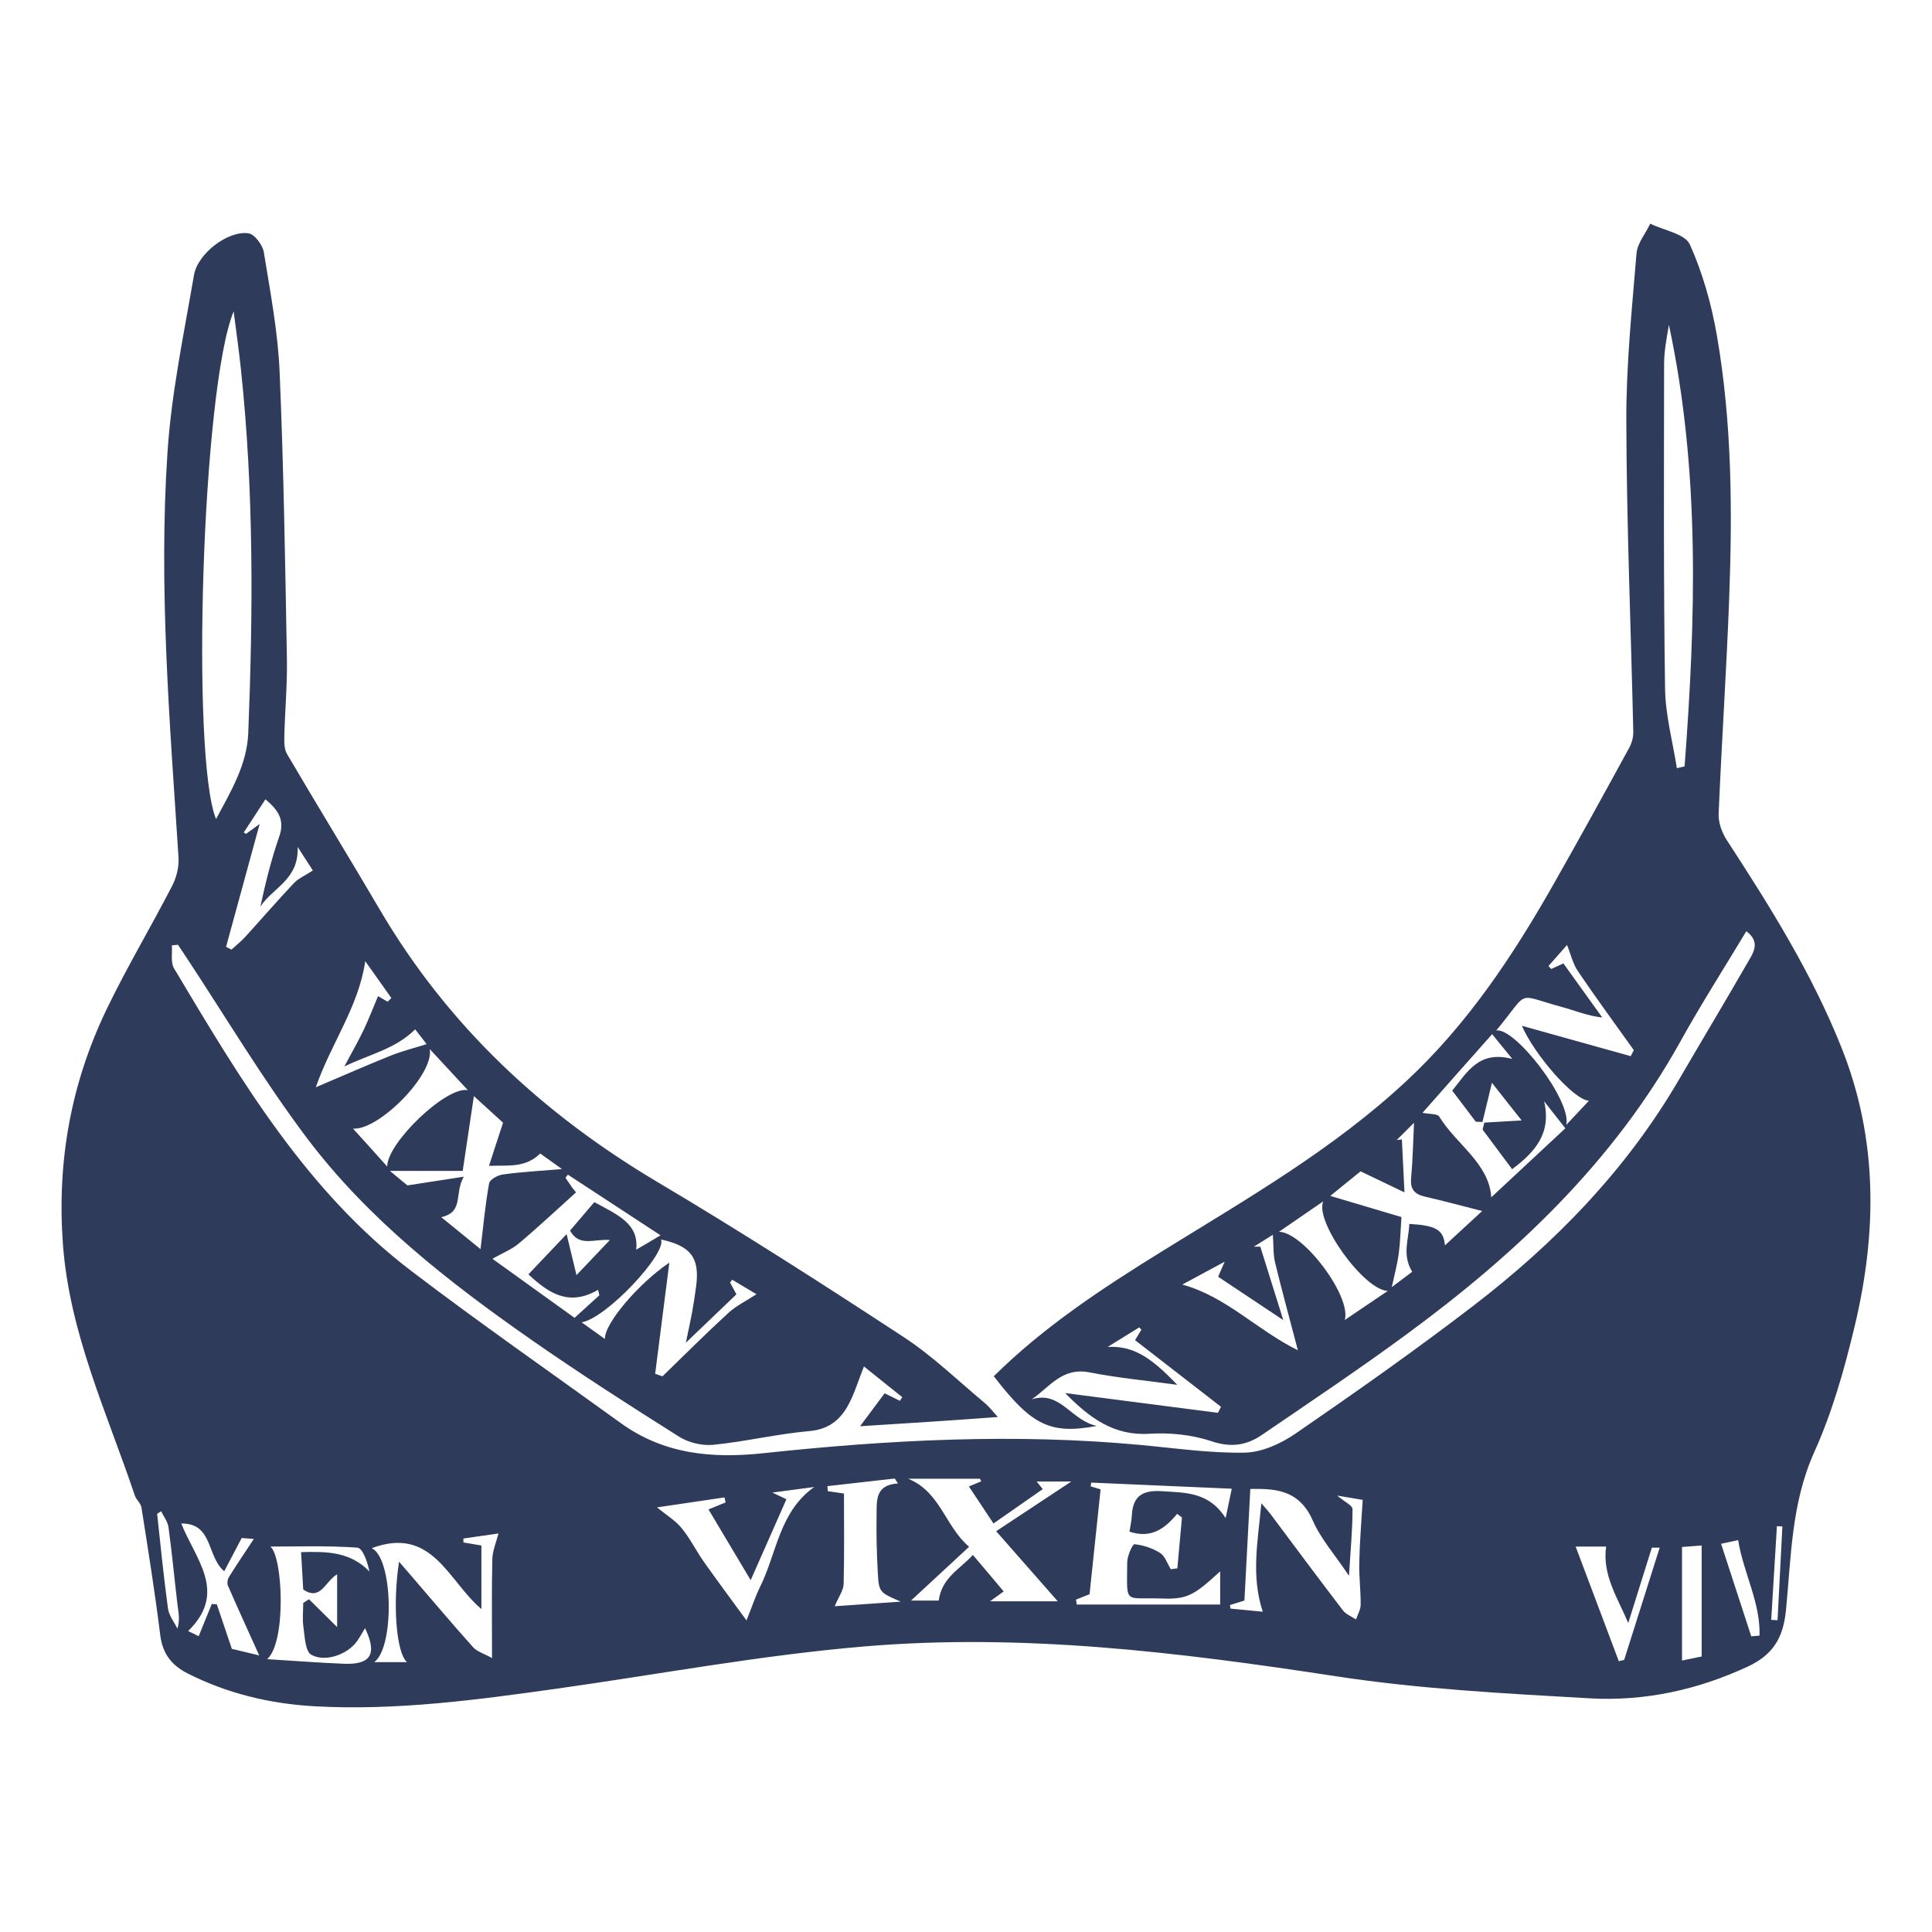
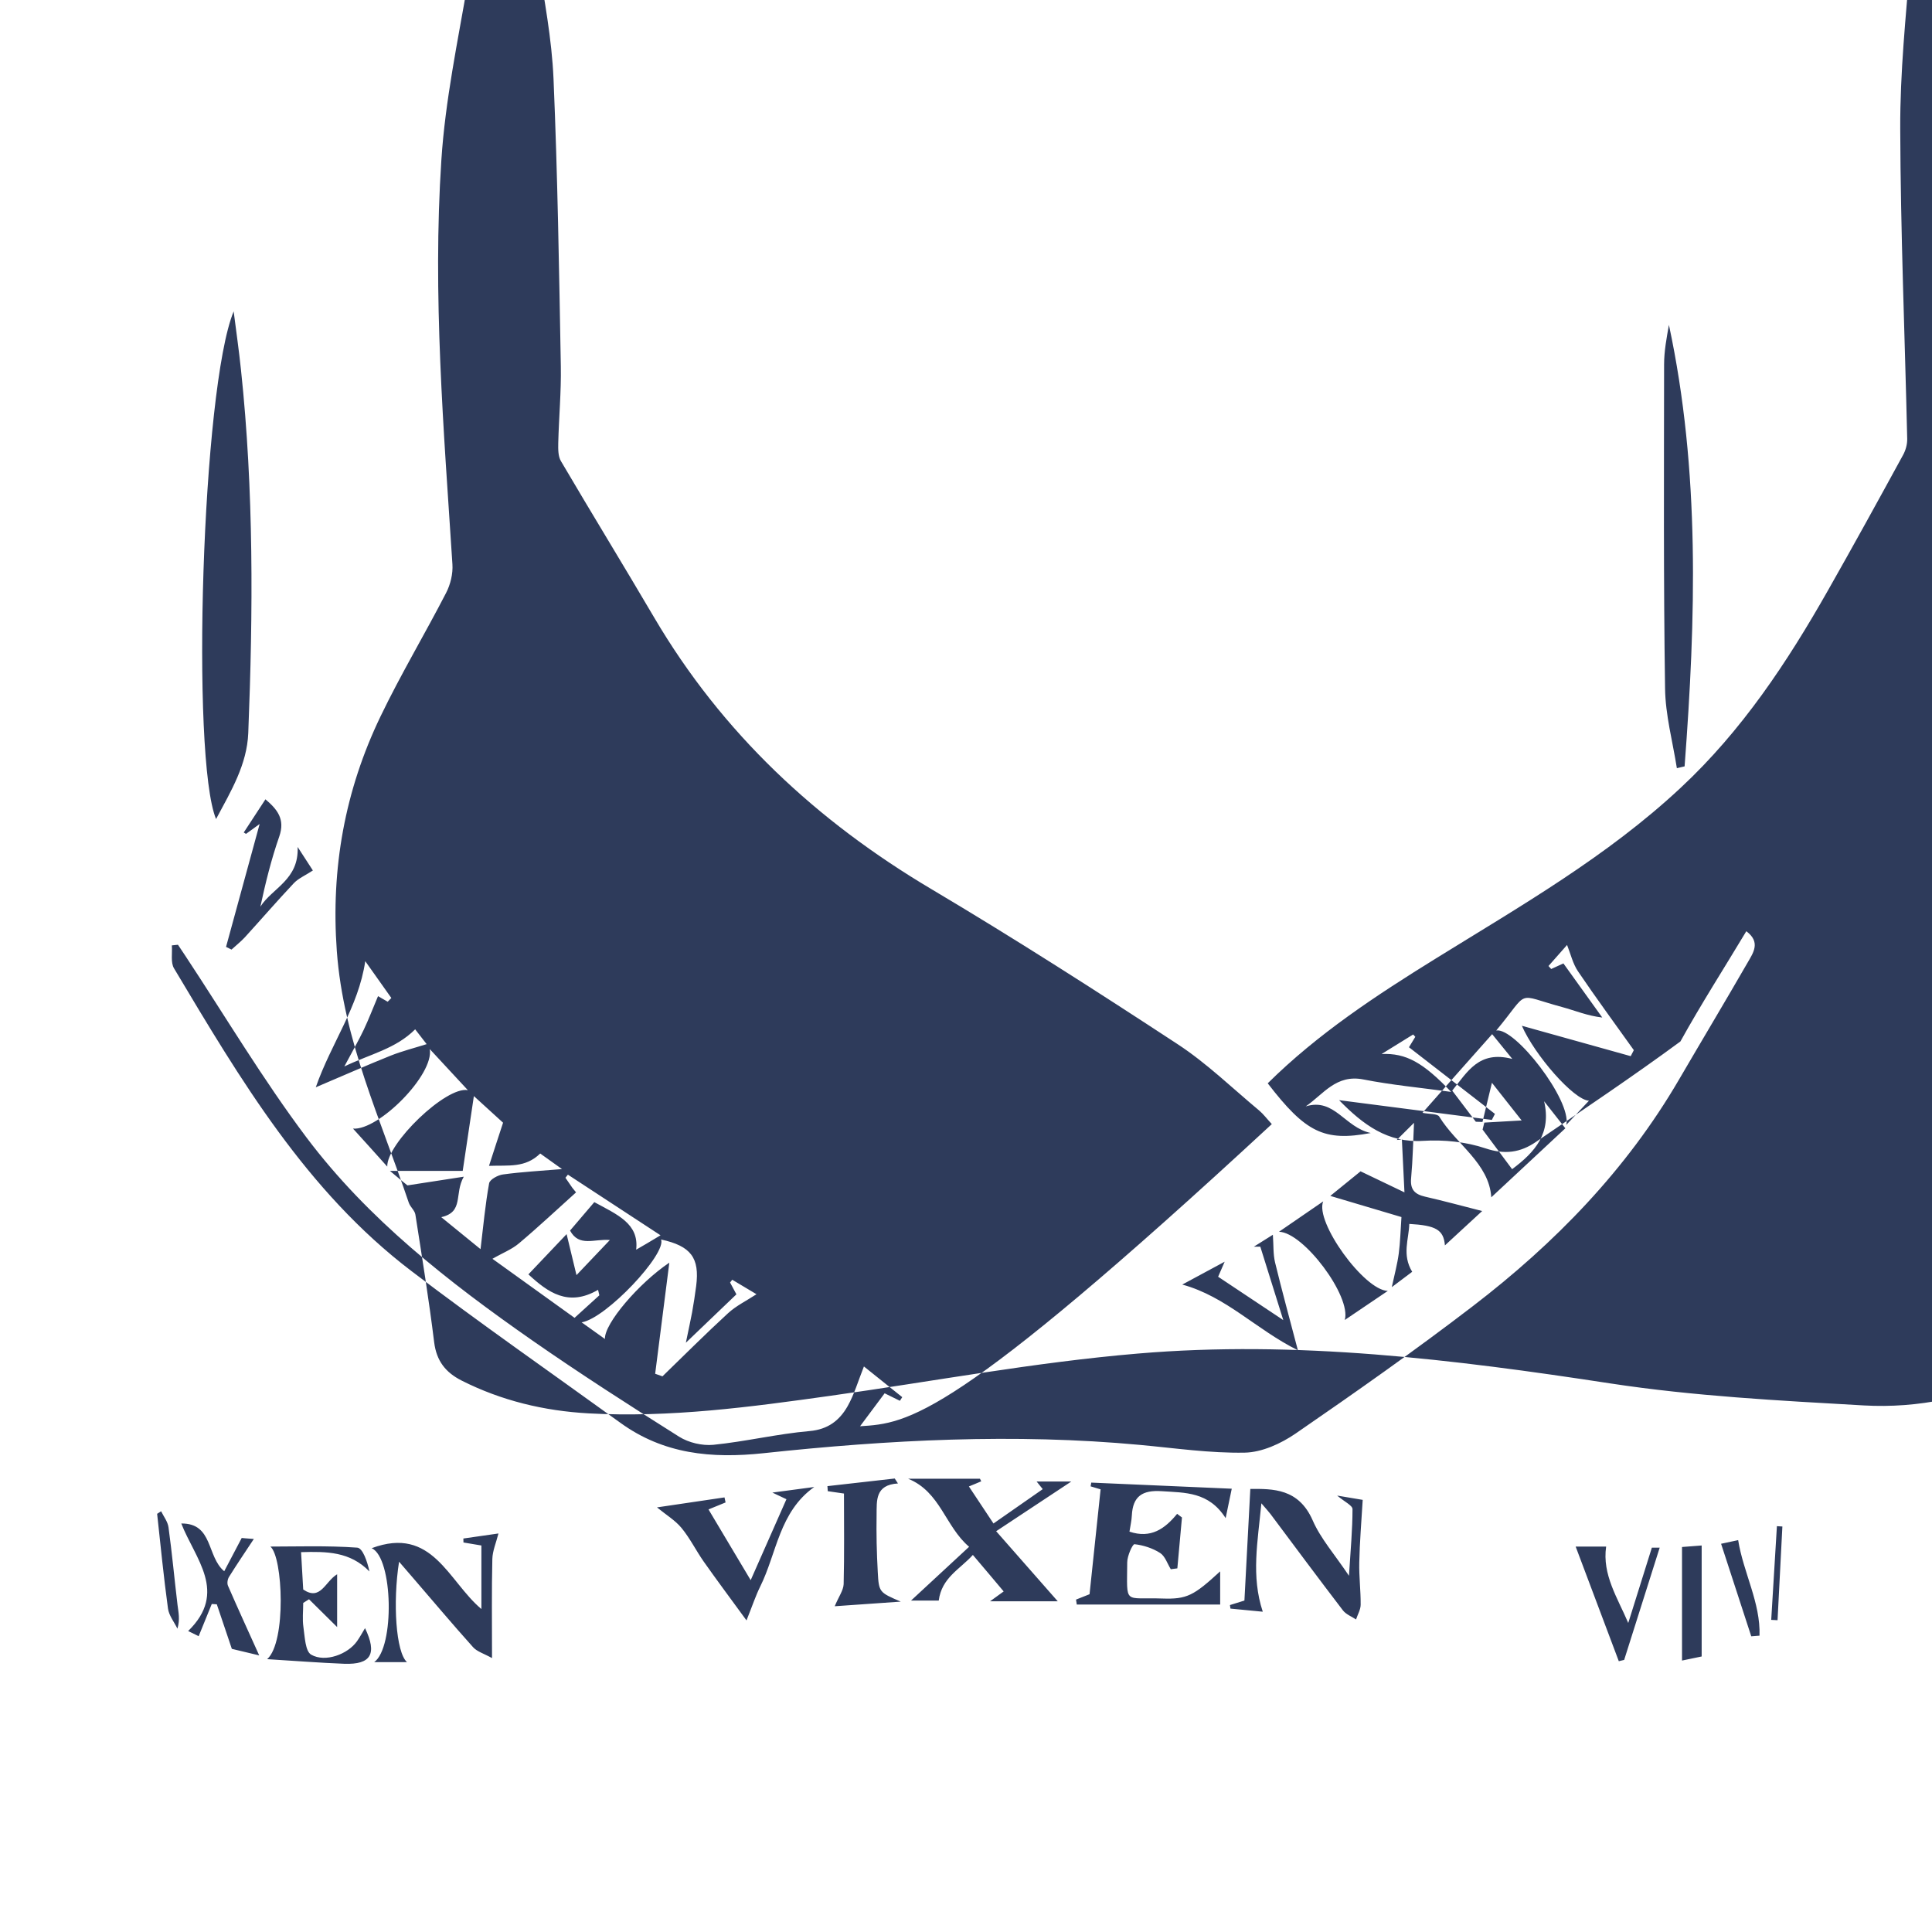
<svg xmlns="http://www.w3.org/2000/svg" version="1.0" id="Layer_1" x="0px" y="0px" viewBox="0 0 180 180" enable-background="new 0 0 180 180" xml:space="preserve">
-   <path fill="#2E3B5B" d="M80.13,132.88c0.9-1.2,1.56-2.08,2.29-3.07c0.47,0.23,0.95,0.47,1.42,0.7c0.07-0.11,0.15-0.22,0.22-0.34  c-1.29-1.03-2.58-2.07-3.57-2.86c-0.52,1.3-0.89,2.59-1.53,3.72c-0.75,1.31-1.82,2.15-3.54,2.3c-3,0.26-5.96,0.98-8.96,1.28  c-1.04,0.1-2.3-0.2-3.18-0.75c-4.62-2.91-9.23-5.87-13.71-8.99c-7.78-5.43-15.28-11.27-21.02-18.9C24.48,100.55,21,94.7,17.26,89.04  c-0.23-0.34-0.46-0.68-0.68-1.02c-0.19,0.02-0.38,0.04-0.57,0.06c0.06,0.73-0.13,1.6,0.21,2.15c6.17,10.34,12.32,20.74,22.11,28.19  c6.38,4.86,12.97,9.44,19.47,14.14c4.03,2.92,8.48,3.35,13.35,2.83c11.65-1.25,23.35-1.86,35.07-0.77c3.25,0.3,6.51,0.78,9.75,0.72  c1.6-0.03,3.37-0.84,4.74-1.78c5.58-3.84,11.13-7.74,16.5-11.86c7.66-5.87,14.32-12.71,19.22-21.12c2.13-3.65,4.3-7.27,6.41-10.93  c0.52-0.9,1.21-1.88-0.14-2.89c-2.07,3.45-4.22,6.8-6.14,10.27c-6.24,11.24-15.32,19.8-25.52,27.29c-4.4,3.24-8.95,6.28-13.46,9.36  c-1.43,0.98-2.88,1.21-4.7,0.6c-1.82-0.61-3.88-0.82-5.81-0.7c-3.3,0.21-5.59-1.5-7.83-3.79c4.74,0.61,9.49,1.23,14.23,1.84  c0.1-0.19,0.19-0.37,0.29-0.56c-2.66-2.06-5.32-4.12-8.01-6.21c0.21-0.34,0.4-0.66,0.59-0.97c-0.07-0.07-0.13-0.15-0.2-0.22  c-0.91,0.57-1.82,1.13-2.94,1.82c2.28-0.1,3.87,0.79,6.48,3.53c-2.84-0.39-5.54-0.64-8.18-1.16c-2.55-0.5-3.73,1.39-5.37,2.51  c2.68-0.83,3.63,1.97,6.06,2.48c-4.36,0.82-6.08-0.06-9.6-4.63c4.67-4.62,10.12-8.2,15.68-11.64c7.88-4.88,15.94-9.49,22.79-15.89  c5.7-5.31,9.92-11.68,13.72-18.38c2.38-4.19,4.7-8.41,7.01-12.64c0.24-0.44,0.39-0.99,0.38-1.49c-0.22-9.64-0.62-19.27-0.65-28.91  c-0.02-5.22,0.52-10.45,0.95-15.66c0.08-0.95,0.84-1.85,1.28-2.77c1.28,0.63,3.24,0.94,3.69,1.94c1.2,2.67,2.02,5.59,2.52,8.49  c1.41,8.13,1.45,16.36,1.14,24.58c-0.25,6.66-0.7,13.32-0.98,19.98c-0.03,0.81,0.31,1.75,0.76,2.44  c4.03,6.19,7.94,12.43,10.69,19.34c3.41,8.54,3.31,17.23,1.22,25.97c-0.95,3.98-2.08,7.99-3.76,11.71  c-2.15,4.77-2.15,9.81-2.64,14.77c-0.26,2.6-1.26,4.14-3.55,5.21c-4.69,2.18-9.63,3.25-14.73,2.96c-7.88-0.45-15.81-0.86-23.6-2.05  c-14.62-2.24-29.26-4.04-44.04-2.78c-9.58,0.81-19.07,2.59-28.6,3.93c-7.48,1.05-14.97,2.06-22.56,1.64  c-4.14-0.23-8.11-1.18-11.83-3.06c-1.49-0.76-2.33-1.82-2.55-3.56c-0.49-3.98-1.13-7.94-1.75-11.9c-0.06-0.39-0.49-0.72-0.62-1.12  c-2.59-7.7-6.09-15.11-6.7-23.43c-0.56-7.71,0.75-14.96,4.07-21.86c1.88-3.91,4.12-7.65,6.11-11.51c0.41-0.79,0.65-1.79,0.59-2.67  c-0.81-12.54-1.86-25.09-1.03-37.66c0.36-5.55,1.53-11.06,2.47-16.56c0.35-2.05,3.21-4.19,5.09-3.9c0.57,0.09,1.31,1.09,1.42,1.76  c0.6,3.7,1.31,7.41,1.47,11.14c0.38,8.92,0.52,17.86,0.68,26.79c0.04,2.37-0.18,4.75-0.24,7.13c-0.01,0.57-0.02,1.24,0.25,1.69  c2.86,4.87,5.82,9.69,8.68,14.56c6.34,10.78,15.14,18.97,25.84,25.32c7.76,4.61,15.38,9.49,22.93,14.44c2.72,1.78,5.1,4.1,7.61,6.19  c0.38,0.32,0.69,0.74,1.17,1.26C88.66,132.34,84.61,132.6,80.13,132.88z M21.77,29.01c-2.96,7.17-3.99,41.62-1.64,47.3  c1.4-2.62,2.88-5.07,3-8.01c0.45-11.3,0.52-22.59-0.68-33.86C22.26,32.62,22,30.82,21.77,29.01z M156.23,71.57  c0.24-0.06,0.48-0.11,0.72-0.17c1.04-13.76,1.46-27.49-1.46-41.13c-0.22,1.23-0.45,2.46-0.45,3.69  c-0.01,10.05-0.06,20.11,0.09,30.16C155.16,66.62,155.84,69.09,156.23,71.57z M91.42,138.01c-0.04-0.08-0.08-0.16-0.12-0.24  c-2.23,0-4.46,0-6.69,0c3.01,1.22,3.45,4.45,5.68,6.34c-1.95,1.81-3.74,3.47-5.41,5.01c0.76,0,1.85,0,2.58,0  c0.28-2.14,1.97-2.91,3.18-4.25c1.05,1.24,1.96,2.31,2.87,3.4c-0.39,0.28-0.69,0.5-1.27,0.92c2.53,0,4.65,0,6.31,0  c-1.74-1.98-3.6-4.09-5.74-6.53c2.62-1.73,4.91-3.25,7-4.63c-0.75,0-1.93,0-3.23,0c0.18,0.23,0.35,0.44,0.57,0.71  c-1.52,1.06-3.01,2.1-4.59,3.2c-0.81-1.23-1.52-2.3-2.29-3.45C90.75,138.3,91.08,138.15,91.42,138.01z M105.23,142.7  c0.09-0.58,0.2-1.04,0.22-1.5c0.09-1.8,0.98-2.39,2.79-2.27c2.18,0.15,4.37,0.04,5.95,2.51c0.24-1.13,0.38-1.84,0.57-2.74  c-4.47-0.19-8.78-0.38-13.09-0.57c-0.02,0.12-0.04,0.23-0.06,0.35c0.41,0.12,0.81,0.24,0.93,0.28c-0.35,3.31-0.69,6.48-1.03,9.77  c-0.31,0.12-0.78,0.31-1.26,0.5c0.02,0.15,0.05,0.3,0.07,0.46c4.4,0,8.81,0,13.36,0c0-0.94,0-1.94,0-3.09  c-2.46,2.26-3.09,2.61-5.4,2.53c-3.62-0.13-3.28,0.66-3.26-3.37c0-0.6,0.5-1.71,0.68-1.69c0.82,0.09,1.69,0.37,2.39,0.82  c0.46,0.3,0.67,0.99,0.99,1.51c0.2-0.03,0.41-0.06,0.61-0.08c0.14-1.58,0.29-3.16,0.43-4.74c-0.15-0.11-0.3-0.22-0.45-0.34  C108.53,142.43,107.23,143.37,105.23,142.7z M124.58,139.34c0.69,0.58,1.43,0.92,1.43,1.26c0,1.91-0.18,3.82-0.33,6.21  c-1.34-2-2.64-3.46-3.38-5.16c-1.31-2.99-3.72-2.94-5.81-2.93c-0.19,3.56-0.37,6.98-0.55,10.4c-0.5,0.16-0.92,0.29-1.35,0.42  c0.02,0.11,0.03,0.22,0.05,0.33c1.12,0.11,2.24,0.22,3.01,0.29c-1.1-3.33-0.47-6.5-0.13-10.1c0.49,0.57,0.68,0.78,0.85,1  c2.24,3,4.47,6,6.75,8.98c0.29,0.37,0.81,0.57,1.22,0.84c0.15-0.46,0.43-0.92,0.43-1.38c0.01-1.31-0.16-2.62-0.13-3.92  c0.04-1.91,0.2-3.82,0.32-5.84C126.48,139.66,125.69,139.53,124.58,139.34z M34.63,144.24c2,0.91,2.15,9.25,0.23,10.62  c1.01,0,1.95,0,3.06,0c-1.03-0.91-1.34-5.54-0.74-9.36c0.45,0.52,0.82,0.95,1.19,1.38c1.9,2.2,3.77,4.43,5.71,6.59  c0.37,0.41,1.01,0.59,1.76,1.01c0-3.42-0.04-6.33,0.03-9.23c0.02-0.77,0.36-1.54,0.57-2.38c-0.92,0.13-2.1,0.3-3.27,0.47  c0,0.13,0.01,0.25,0.01,0.37c0.51,0.08,1.02,0.17,1.67,0.28c0,1.98,0,3.89,0,5.92C41.76,147.32,40.29,142.13,34.63,144.24z   M61.54,115.09c-3.17-2.08-5.9-3.86-8.63-5.65c-0.08,0.1-0.15,0.19-0.23,0.29c0.21,0.31,0.43,0.62,0.64,0.93  c0.12,0.14,0.23,0.29,0.35,0.43c-1.77,1.59-3.5,3.22-5.32,4.75c-0.67,0.57-1.54,0.9-2.47,1.44c2.38,1.71,5,3.6,7.65,5.5  c0.82-0.74,1.56-1.42,2.31-2.1c-0.04-0.17-0.08-0.34-0.12-0.51c-2.78,1.62-4.68,0.23-6.49-1.44c1.09-1.15,2.1-2.21,3.56-3.75  c0.35,1.45,0.6,2.5,0.92,3.82c1.04-1.09,2.08-2.18,3.11-3.27c-1.47-0.13-2.86,0.68-3.71-0.88c0.79-0.93,1.56-1.83,2.26-2.65  c2.13,1.16,4.19,2,3.9,4.43C59.89,116.08,60.54,115.69,61.54,115.09z M25.19,144.09c1.17,0.96,1.5,8.91-0.3,10.49  c2.6,0.16,4.89,0.34,7.18,0.43c2.5,0.09,3.09-0.92,1.94-3.32c-0.26,0.43-0.48,0.84-0.75,1.22c-0.84,1.2-2.95,2.01-4.27,1.25  c-0.55-0.32-0.59-1.66-0.72-2.56c-0.11-0.74-0.02-1.51-0.02-2.26c0.18-0.11,0.36-0.23,0.54-0.34c0.83,0.82,1.65,1.63,2.62,2.59  c0-1.67,0-3.18,0-4.92c-1.13,0.68-1.54,2.52-3.16,1.42c-0.06-1.15-0.13-2.31-0.2-3.48c2.38-0.07,4.56-0.06,6.37,1.8  c-0.2-0.94-0.63-2.19-1.14-2.22C30.47,143.99,27.63,144.09,25.19,144.09z M132.53,103.68c0.66,0.13,1.39,0.07,1.56,0.35  c1.59,2.6,4.64,4.34,4.85,7.52c2.09-1.95,4.45-4.15,6.9-6.43c-0.78-1-1.38-1.76-1.98-2.52c0.7,2.97-0.82,4.72-2.98,6.33  c-0.95-1.27-1.85-2.48-2.75-3.69c0.05-0.22,0.11-0.43,0.16-0.65c1.08-0.06,2.15-0.13,3.48-0.2c-0.95-1.21-1.88-2.37-2.77-3.51  c-0.33,1.38-0.61,2.52-0.88,3.65c-0.21-0.01-0.41-0.01-0.62-0.02c-0.73-0.96-1.46-1.93-2.2-2.9c1.43-1.76,2.49-3.77,5.6-2.95  c-0.82-1-1.31-1.61-1.88-2.31C136.74,98.91,134.63,101.3,132.53,103.68z M69.55,150.97c0.54-1.35,0.85-2.29,1.28-3.16  c1.54-3.1,1.76-6.94,5.03-9.27c-1.13,0.15-2.26,0.3-3.9,0.52c0.76,0.36,1.03,0.49,1.31,0.62c-1.08,2.44-2.15,4.87-3.33,7.54  c-1.38-2.31-2.64-4.42-3.93-6.59c0.59-0.24,1.09-0.45,1.59-0.65c-0.03-0.16-0.07-0.31-0.1-0.47c-2.18,0.32-4.36,0.64-6.29,0.93  c0.87,0.71,1.7,1.21,2.28,1.91c0.79,0.96,1.35,2.1,2.06,3.12C66.77,147.2,68.03,148.89,69.55,150.97z M61.04,127.99  c0.23,0.08,0.45,0.16,0.68,0.24c2.03-1.97,4.03-3.97,6.11-5.88c0.75-0.69,1.7-1.15,2.65-1.77c-0.64-0.38-1.45-0.87-2.26-1.35  c-0.07,0.09-0.13,0.17-0.2,0.26c0.2,0.37,0.39,0.73,0.59,1.1c-1.5,1.44-2.91,2.79-4.71,4.51c0.27-1.32,0.44-2.07,0.58-2.82  c0.15-0.82,0.27-1.64,0.38-2.46c0.34-2.64-0.49-3.73-3.27-4.34c0.53,1.33-5.11,7.35-7.4,7.72c0.77,0.55,1.41,1.01,2.17,1.55  c-0.07-1.43,3.17-5.21,6-7.11C61.9,121.21,61.47,124.6,61.04,127.99z M37.96,110.44c1.77-0.27,3.23-0.5,5.25-0.81  c-0.91,1.58,0.04,3.29-2.1,3.77c1.34,1.09,2.59,2.11,3.66,2.98c0.26-2.14,0.44-4.15,0.8-6.13c0.06-0.36,0.82-0.77,1.3-0.83  c1.74-0.24,3.5-0.33,5.49-0.5c-0.79-0.56-1.48-1.06-2.03-1.45c-1.4,1.36-2.92,1.08-4.77,1.15c0.47-1.45,0.83-2.57,1.31-4.02  c-0.69-0.63-1.8-1.64-2.72-2.48c-0.34,2.27-0.68,4.54-1.04,6.97c-2.22,0-4.27,0-6.78,0C37.15,109.78,37.73,110.26,37.96,110.44z   M123.94,111.42c2.27,0.67,4.44,1.32,6.63,1.97c-0.09,1.27-0.11,2.34-0.25,3.39c-0.13,0.98-0.39,1.94-0.65,3.14  c0.75-0.56,1.38-1.04,1.9-1.43c-0.97-1.6-0.31-3.03-0.27-4.46c2.47,0.14,3.2,0.54,3.32,2c1.28-1.18,2.44-2.25,3.47-3.2  c-1.92-0.49-3.61-0.95-5.32-1.34c-0.96-0.22-1.4-0.66-1.3-1.72c0.16-1.75,0.19-3.51,0.27-5.16c-0.47,0.46-1.04,1.03-1.61,1.6  c0.16-0.02,0.32-0.04,0.48-0.05c0.07,1.47,0.14,2.94,0.24,4.93c-1.59-0.76-2.68-1.29-4.09-1.96  C126.05,109.71,124.87,110.66,123.94,111.42z M139.4,96.01c1.74-0.32,7.03,6.51,6.53,8.79c0.87-0.93,1.43-1.53,2.11-2.25  c-1.41-0.06-5.07-4.26-6.25-6.98c3.46,0.96,6.8,1.9,10.14,2.83c0.1-0.19,0.19-0.37,0.29-0.56c-1.74-2.44-3.52-4.86-5.2-7.34  c-0.48-0.71-0.68-1.6-1.02-2.46c-0.48,0.54-1.1,1.25-1.73,1.96c0.08,0.09,0.17,0.18,0.25,0.28c0.37-0.17,0.74-0.34,1.14-0.52  c1.26,1.75,2.44,3.39,3.62,5.04c-1.4-0.16-2.54-0.65-3.72-0.97C141.07,92.62,142.6,92.17,139.4,96.01z M77.77,149.65  c1.69-0.12,3.66-0.25,6.15-0.43c-1.99-0.86-2.04-0.86-2.14-2.75c-0.1-1.78-0.14-3.57-0.11-5.35c0.02-1.3-0.15-2.78,1.99-2.91  c-0.1-0.15-0.2-0.3-0.3-0.46c-2.09,0.24-4.18,0.47-6.27,0.71c0.01,0.16,0.02,0.32,0.03,0.47c0.43,0.06,0.87,0.13,1.51,0.22  c0,2.87,0.04,5.66-0.03,8.45C78.57,148.19,78.13,148.77,77.77,149.65z M21.06,88.22c0.17,0.08,0.34,0.16,0.51,0.25  c0.41-0.38,0.86-0.73,1.24-1.14c1.52-1.67,3-3.38,4.55-5.03c0.44-0.47,1.09-0.74,1.79-1.2c-0.34-0.52-0.76-1.17-1.42-2.19  c0.13,3.06-2.35,3.81-3.47,5.56c0.48-2.24,1.02-4.42,1.76-6.54c0.56-1.61-0.18-2.52-1.29-3.46c-0.73,1.11-1.37,2.1-2.02,3.09  c0.07,0.04,0.14,0.09,0.21,0.13c0.34-0.25,0.68-0.5,1.27-0.92C23.09,80.78,22.08,84.5,21.06,88.22z M24.15,154.23  c-1.01-2.24-1.98-4.35-2.91-6.49c-0.1-0.23-0.04-0.61,0.1-0.83c0.73-1.17,1.51-2.32,2.31-3.53c-0.54-0.04-1.11-0.08-1.13-0.09  c-0.65,1.23-1.14,2.17-1.63,3.1c-1.65-1.38-1.02-4.48-4-4.45c1.29,3.3,4.36,6.39,0.64,10.02c0.51,0.25,0.85,0.42,0.98,0.48  c0.43-1.06,0.83-2.03,1.22-3c0.16,0.01,0.31,0.02,0.47,0.03c0.44,1.3,0.88,2.6,1.4,4.15C22.22,153.77,23.24,154.01,24.15,154.23z   M36.12,93.33c0.11-0.12,0.23-0.24,0.34-0.35c-0.79-1.12-1.59-2.24-2.43-3.43c-0.64,4.31-3.15,7.58-4.61,11.75  c2.57-1.09,4.76-2.06,6.98-2.95c1.06-0.42,2.17-0.7,3.35-1.07c-0.34-0.44-0.79-1.01-1.07-1.38c-1.84,1.83-4.14,2.28-6.6,3.46  c0.76-1.43,1.32-2.39,1.8-3.4c0.48-1.01,0.88-2.07,1.34-3.15C35.56,93,35.84,93.17,36.12,93.33z M36.08,108.69  c-0.07-2.14,5.49-7.52,7.51-7.12c-1.24-1.34-2.26-2.44-3.55-3.83c0.42,2.38-4.77,7.6-7.15,7.41  C34.01,106.38,34.97,107.45,36.08,108.69z M153.9,144.19c-0.76,2.42-1.48,4.72-2.2,7.02c-1-2.35-2.44-4.51-2.06-7.12  c-0.82,0-1.91,0-2.84,0c1.34,3.56,2.68,7.12,4.02,10.68c0.17-0.04,0.33-0.08,0.5-0.12c1.11-3.51,2.22-7.01,3.31-10.46  C154.55,144.19,154.1,144.19,153.9,144.19z M119.16,114.76c2.29,0.05,6.76,6.02,6.13,8.22c1.38-0.93,2.57-1.73,4.01-2.71  c-2.19-0.04-6.82-6.43-6.02-8.34C121.79,112.95,120.57,113.79,119.16,114.76z M119.56,122.99c-2.31-1.54-4.21-2.81-6.07-4.04  c0.16-0.37,0.29-0.66,0.61-1.4c-1.62,0.87-2.8,1.51-3.95,2.13c4.1,1.12,6.91,4.21,10.77,6.12c-0.77-2.94-1.49-5.56-2.13-8.2  c-0.18-0.77-0.13-1.59-0.2-2.56c-0.56,0.35-1.16,0.73-1.77,1.11c0.2,0,0.4,0,0.6,0C118.09,118.28,118.76,120.42,119.56,122.99z   M158.54,143.99c-0.64,0.05-1.36,0.11-1.83,0.14c0,3.62,0,7.05,0,10.58c0.6-0.12,1.16-0.24,1.83-0.38  C158.54,150.88,158.54,147.5,158.54,143.99z M163.16,152.45c0.26-0.02,0.51-0.04,0.77-0.06c0.1-3.08-1.5-5.85-1.99-8.9  c-0.57,0.12-1.07,0.23-1.59,0.34C161.31,146.77,162.24,149.61,163.16,152.45z M15.01,140.8c-0.12,0.08-0.25,0.16-0.37,0.24  c0.32,2.94,0.61,5.89,1.01,8.82c0.09,0.66,0.58,1.26,0.88,1.88c0.26-0.88,0.09-1.54,0.01-2.21c-0.29-2.41-0.51-4.83-0.84-7.23  C15.63,141.77,15.25,141.29,15.01,140.8z M165.02,150.92c0.2,0.01,0.39,0.02,0.59,0.03c0.15-2.91,0.3-5.82,0.45-8.73  c-0.17-0.01-0.34-0.02-0.51-0.03C165.37,145.11,165.2,148.02,165.02,150.92z" />
+   <path fill="#2E3B5B" d="M80.13,132.88c0.9-1.2,1.56-2.08,2.29-3.07c0.47,0.23,0.95,0.47,1.42,0.7c0.07-0.11,0.15-0.22,0.22-0.34  c-1.29-1.03-2.58-2.07-3.57-2.86c-0.52,1.3-0.89,2.59-1.53,3.72c-0.75,1.31-1.82,2.15-3.54,2.3c-3,0.26-5.96,0.98-8.96,1.28  c-1.04,0.1-2.3-0.2-3.18-0.75c-4.62-2.91-9.23-5.87-13.71-8.99c-7.78-5.43-15.28-11.27-21.02-18.9C24.48,100.55,21,94.7,17.26,89.04  c-0.23-0.34-0.46-0.68-0.68-1.02c-0.19,0.02-0.38,0.04-0.57,0.06c0.06,0.73-0.13,1.6,0.21,2.15c6.17,10.34,12.32,20.74,22.11,28.19  c6.38,4.86,12.97,9.44,19.47,14.14c4.03,2.92,8.48,3.35,13.35,2.83c11.65-1.25,23.35-1.86,35.07-0.77c3.25,0.3,6.51,0.78,9.75,0.72  c1.6-0.03,3.37-0.84,4.74-1.78c5.58-3.84,11.13-7.74,16.5-11.86c7.66-5.87,14.32-12.71,19.22-21.12c2.13-3.65,4.3-7.27,6.41-10.93  c0.52-0.9,1.21-1.88-0.14-2.89c-2.07,3.45-4.22,6.8-6.14,10.27c-4.4,3.24-8.95,6.28-13.46,9.36  c-1.43,0.98-2.88,1.21-4.7,0.6c-1.82-0.61-3.88-0.82-5.81-0.7c-3.3,0.21-5.59-1.5-7.83-3.79c4.74,0.61,9.49,1.23,14.23,1.84  c0.1-0.19,0.19-0.37,0.29-0.56c-2.66-2.06-5.32-4.12-8.01-6.21c0.21-0.34,0.4-0.66,0.59-0.97c-0.07-0.07-0.13-0.15-0.2-0.22  c-0.91,0.57-1.82,1.13-2.94,1.82c2.28-0.1,3.87,0.79,6.48,3.53c-2.84-0.39-5.54-0.64-8.18-1.16c-2.55-0.5-3.73,1.39-5.37,2.51  c2.68-0.83,3.63,1.97,6.06,2.48c-4.36,0.82-6.08-0.06-9.6-4.63c4.67-4.62,10.12-8.2,15.68-11.64c7.88-4.88,15.94-9.49,22.79-15.89  c5.7-5.31,9.92-11.68,13.72-18.38c2.38-4.19,4.7-8.41,7.01-12.64c0.24-0.44,0.39-0.99,0.38-1.49c-0.22-9.64-0.62-19.27-0.65-28.91  c-0.02-5.22,0.52-10.45,0.95-15.66c0.08-0.95,0.84-1.85,1.28-2.77c1.28,0.63,3.24,0.94,3.69,1.94c1.2,2.67,2.02,5.59,2.52,8.49  c1.41,8.13,1.45,16.36,1.14,24.58c-0.25,6.66-0.7,13.32-0.98,19.98c-0.03,0.81,0.31,1.75,0.76,2.44  c4.03,6.19,7.94,12.43,10.69,19.34c3.41,8.54,3.31,17.23,1.22,25.97c-0.95,3.98-2.08,7.99-3.76,11.71  c-2.15,4.77-2.15,9.81-2.64,14.77c-0.26,2.6-1.26,4.14-3.55,5.21c-4.69,2.18-9.63,3.25-14.73,2.96c-7.88-0.45-15.81-0.86-23.6-2.05  c-14.62-2.24-29.26-4.04-44.04-2.78c-9.58,0.81-19.07,2.59-28.6,3.93c-7.48,1.05-14.97,2.06-22.56,1.64  c-4.14-0.23-8.11-1.18-11.83-3.06c-1.49-0.76-2.33-1.82-2.55-3.56c-0.49-3.98-1.13-7.94-1.75-11.9c-0.06-0.39-0.49-0.72-0.62-1.12  c-2.59-7.7-6.09-15.11-6.7-23.43c-0.56-7.71,0.75-14.96,4.07-21.86c1.88-3.91,4.12-7.65,6.11-11.51c0.41-0.79,0.65-1.79,0.59-2.67  c-0.81-12.54-1.86-25.09-1.03-37.66c0.36-5.55,1.53-11.06,2.47-16.56c0.35-2.05,3.21-4.19,5.09-3.9c0.57,0.09,1.31,1.09,1.42,1.76  c0.6,3.7,1.31,7.41,1.47,11.14c0.38,8.92,0.52,17.86,0.68,26.79c0.04,2.37-0.18,4.75-0.24,7.13c-0.01,0.57-0.02,1.24,0.25,1.69  c2.86,4.87,5.82,9.69,8.68,14.56c6.34,10.78,15.14,18.97,25.84,25.32c7.76,4.61,15.38,9.49,22.93,14.44c2.72,1.78,5.1,4.1,7.61,6.19  c0.38,0.32,0.69,0.74,1.17,1.26C88.66,132.34,84.61,132.6,80.13,132.88z M21.77,29.01c-2.96,7.17-3.99,41.62-1.64,47.3  c1.4-2.62,2.88-5.07,3-8.01c0.45-11.3,0.52-22.59-0.68-33.86C22.26,32.62,22,30.82,21.77,29.01z M156.23,71.57  c0.24-0.06,0.48-0.11,0.72-0.17c1.04-13.76,1.46-27.49-1.46-41.13c-0.22,1.23-0.45,2.46-0.45,3.69  c-0.01,10.05-0.06,20.11,0.09,30.16C155.16,66.62,155.84,69.09,156.23,71.57z M91.42,138.01c-0.04-0.08-0.08-0.16-0.12-0.24  c-2.23,0-4.46,0-6.69,0c3.01,1.22,3.45,4.45,5.68,6.34c-1.95,1.81-3.74,3.47-5.41,5.01c0.76,0,1.85,0,2.58,0  c0.28-2.14,1.97-2.91,3.18-4.25c1.05,1.24,1.96,2.31,2.87,3.4c-0.39,0.28-0.69,0.5-1.27,0.92c2.53,0,4.65,0,6.31,0  c-1.74-1.98-3.6-4.09-5.74-6.53c2.62-1.73,4.91-3.25,7-4.63c-0.75,0-1.93,0-3.23,0c0.18,0.23,0.35,0.44,0.57,0.71  c-1.52,1.06-3.01,2.1-4.59,3.2c-0.81-1.23-1.52-2.3-2.29-3.45C90.75,138.3,91.08,138.15,91.42,138.01z M105.23,142.7  c0.09-0.58,0.2-1.04,0.22-1.5c0.09-1.8,0.98-2.39,2.79-2.27c2.18,0.15,4.37,0.04,5.95,2.51c0.24-1.13,0.38-1.84,0.57-2.74  c-4.47-0.19-8.78-0.38-13.09-0.57c-0.02,0.12-0.04,0.23-0.06,0.35c0.41,0.12,0.81,0.24,0.93,0.28c-0.35,3.31-0.69,6.48-1.03,9.77  c-0.31,0.12-0.78,0.31-1.26,0.5c0.02,0.15,0.05,0.3,0.07,0.46c4.4,0,8.81,0,13.36,0c0-0.94,0-1.94,0-3.09  c-2.46,2.26-3.09,2.61-5.4,2.53c-3.62-0.13-3.28,0.66-3.26-3.37c0-0.6,0.5-1.71,0.68-1.69c0.82,0.09,1.69,0.37,2.39,0.82  c0.46,0.3,0.67,0.99,0.99,1.51c0.2-0.03,0.41-0.06,0.61-0.08c0.14-1.58,0.29-3.16,0.43-4.74c-0.15-0.11-0.3-0.22-0.45-0.34  C108.53,142.43,107.23,143.37,105.23,142.7z M124.58,139.34c0.69,0.58,1.43,0.92,1.43,1.26c0,1.91-0.18,3.82-0.33,6.21  c-1.34-2-2.64-3.46-3.38-5.16c-1.31-2.99-3.72-2.94-5.81-2.93c-0.19,3.56-0.37,6.98-0.55,10.4c-0.5,0.16-0.92,0.29-1.35,0.42  c0.02,0.11,0.03,0.22,0.05,0.33c1.12,0.11,2.24,0.22,3.01,0.29c-1.1-3.33-0.47-6.5-0.13-10.1c0.49,0.57,0.68,0.78,0.85,1  c2.24,3,4.47,6,6.75,8.98c0.29,0.37,0.81,0.57,1.22,0.84c0.15-0.46,0.43-0.92,0.43-1.38c0.01-1.31-0.16-2.62-0.13-3.92  c0.04-1.91,0.2-3.82,0.32-5.84C126.48,139.66,125.69,139.53,124.58,139.34z M34.63,144.24c2,0.91,2.15,9.25,0.23,10.62  c1.01,0,1.95,0,3.06,0c-1.03-0.91-1.34-5.54-0.74-9.36c0.45,0.52,0.82,0.95,1.19,1.38c1.9,2.2,3.77,4.43,5.71,6.59  c0.37,0.41,1.01,0.59,1.76,1.01c0-3.42-0.04-6.33,0.03-9.23c0.02-0.77,0.36-1.54,0.57-2.38c-0.92,0.13-2.1,0.3-3.27,0.47  c0,0.13,0.01,0.25,0.01,0.37c0.51,0.08,1.02,0.17,1.67,0.28c0,1.98,0,3.89,0,5.92C41.76,147.32,40.29,142.13,34.63,144.24z   M61.54,115.09c-3.17-2.08-5.9-3.86-8.63-5.65c-0.08,0.1-0.15,0.19-0.23,0.29c0.21,0.31,0.43,0.62,0.64,0.93  c0.12,0.14,0.23,0.29,0.35,0.43c-1.77,1.59-3.5,3.22-5.32,4.75c-0.67,0.57-1.54,0.9-2.47,1.44c2.38,1.71,5,3.6,7.65,5.5  c0.82-0.74,1.56-1.42,2.31-2.1c-0.04-0.17-0.08-0.34-0.12-0.51c-2.78,1.62-4.68,0.23-6.49-1.44c1.09-1.15,2.1-2.21,3.56-3.75  c0.35,1.45,0.6,2.5,0.92,3.82c1.04-1.09,2.08-2.18,3.11-3.27c-1.47-0.13-2.86,0.68-3.71-0.88c0.79-0.93,1.56-1.83,2.26-2.65  c2.13,1.16,4.19,2,3.9,4.43C59.89,116.08,60.54,115.69,61.54,115.09z M25.19,144.09c1.17,0.96,1.5,8.91-0.3,10.49  c2.6,0.16,4.89,0.34,7.18,0.43c2.5,0.09,3.09-0.92,1.94-3.32c-0.26,0.43-0.48,0.84-0.75,1.22c-0.84,1.2-2.95,2.01-4.27,1.25  c-0.55-0.32-0.59-1.66-0.72-2.56c-0.11-0.74-0.02-1.51-0.02-2.26c0.18-0.11,0.36-0.23,0.54-0.34c0.83,0.82,1.65,1.63,2.62,2.59  c0-1.67,0-3.18,0-4.92c-1.13,0.68-1.54,2.52-3.16,1.42c-0.06-1.15-0.13-2.31-0.2-3.48c2.38-0.07,4.56-0.06,6.37,1.8  c-0.2-0.94-0.63-2.19-1.14-2.22C30.47,143.99,27.63,144.09,25.19,144.09z M132.53,103.68c0.66,0.13,1.39,0.07,1.56,0.35  c1.59,2.6,4.64,4.34,4.85,7.52c2.09-1.95,4.45-4.15,6.9-6.43c-0.78-1-1.38-1.76-1.98-2.52c0.7,2.97-0.82,4.72-2.98,6.33  c-0.95-1.27-1.85-2.48-2.75-3.69c0.05-0.22,0.11-0.43,0.16-0.65c1.08-0.06,2.15-0.13,3.48-0.2c-0.95-1.21-1.88-2.37-2.77-3.51  c-0.33,1.38-0.61,2.52-0.88,3.65c-0.21-0.01-0.41-0.01-0.62-0.02c-0.73-0.96-1.46-1.93-2.2-2.9c1.43-1.76,2.49-3.77,5.6-2.95  c-0.82-1-1.31-1.61-1.88-2.31C136.74,98.91,134.63,101.3,132.53,103.68z M69.55,150.97c0.54-1.35,0.85-2.29,1.28-3.16  c1.54-3.1,1.76-6.94,5.03-9.27c-1.13,0.15-2.26,0.3-3.9,0.52c0.76,0.36,1.03,0.49,1.31,0.62c-1.08,2.44-2.15,4.87-3.33,7.54  c-1.38-2.31-2.64-4.42-3.93-6.59c0.59-0.24,1.09-0.45,1.59-0.65c-0.03-0.16-0.07-0.31-0.1-0.47c-2.18,0.32-4.36,0.64-6.29,0.93  c0.87,0.71,1.7,1.21,2.28,1.91c0.79,0.96,1.35,2.1,2.06,3.12C66.77,147.2,68.03,148.89,69.55,150.97z M61.04,127.99  c0.23,0.08,0.45,0.16,0.68,0.24c2.03-1.97,4.03-3.97,6.11-5.88c0.75-0.69,1.7-1.15,2.65-1.77c-0.64-0.38-1.45-0.87-2.26-1.35  c-0.07,0.09-0.13,0.17-0.2,0.26c0.2,0.37,0.39,0.73,0.59,1.1c-1.5,1.44-2.91,2.79-4.71,4.51c0.27-1.32,0.44-2.07,0.58-2.82  c0.15-0.82,0.27-1.64,0.38-2.46c0.34-2.64-0.49-3.73-3.27-4.34c0.53,1.33-5.11,7.35-7.4,7.72c0.77,0.55,1.41,1.01,2.17,1.55  c-0.07-1.43,3.17-5.21,6-7.11C61.9,121.21,61.47,124.6,61.04,127.99z M37.96,110.44c1.77-0.27,3.23-0.5,5.25-0.81  c-0.91,1.58,0.04,3.29-2.1,3.77c1.34,1.09,2.59,2.11,3.66,2.98c0.26-2.14,0.44-4.15,0.8-6.13c0.06-0.36,0.82-0.77,1.3-0.83  c1.74-0.24,3.5-0.33,5.49-0.5c-0.79-0.56-1.48-1.06-2.03-1.45c-1.4,1.36-2.92,1.08-4.77,1.15c0.47-1.45,0.83-2.57,1.31-4.02  c-0.69-0.63-1.8-1.64-2.72-2.48c-0.34,2.27-0.68,4.54-1.04,6.97c-2.22,0-4.27,0-6.78,0C37.15,109.78,37.73,110.26,37.96,110.44z   M123.94,111.42c2.27,0.67,4.44,1.32,6.63,1.97c-0.09,1.27-0.11,2.34-0.25,3.39c-0.13,0.98-0.39,1.94-0.65,3.14  c0.75-0.56,1.38-1.04,1.9-1.43c-0.97-1.6-0.31-3.03-0.27-4.46c2.47,0.14,3.2,0.54,3.32,2c1.28-1.18,2.44-2.25,3.47-3.2  c-1.92-0.49-3.61-0.95-5.32-1.34c-0.96-0.22-1.4-0.66-1.3-1.72c0.16-1.75,0.19-3.51,0.27-5.16c-0.47,0.46-1.04,1.03-1.61,1.6  c0.16-0.02,0.32-0.04,0.48-0.05c0.07,1.47,0.14,2.94,0.24,4.93c-1.59-0.76-2.68-1.29-4.09-1.96  C126.05,109.71,124.87,110.66,123.94,111.42z M139.4,96.01c1.74-0.32,7.03,6.51,6.53,8.79c0.87-0.93,1.43-1.53,2.11-2.25  c-1.41-0.06-5.07-4.26-6.25-6.98c3.46,0.96,6.8,1.9,10.14,2.83c0.1-0.19,0.19-0.37,0.29-0.56c-1.74-2.44-3.52-4.86-5.2-7.34  c-0.48-0.71-0.68-1.6-1.02-2.46c-0.48,0.54-1.1,1.25-1.73,1.96c0.08,0.09,0.17,0.18,0.25,0.28c0.37-0.17,0.74-0.34,1.14-0.52  c1.26,1.75,2.44,3.39,3.62,5.04c-1.4-0.16-2.54-0.65-3.72-0.97C141.07,92.62,142.6,92.17,139.4,96.01z M77.77,149.65  c1.69-0.12,3.66-0.25,6.15-0.43c-1.99-0.86-2.04-0.86-2.14-2.75c-0.1-1.78-0.14-3.57-0.11-5.35c0.02-1.3-0.15-2.78,1.99-2.91  c-0.1-0.15-0.2-0.3-0.3-0.46c-2.09,0.24-4.18,0.47-6.27,0.71c0.01,0.16,0.02,0.32,0.03,0.47c0.43,0.06,0.87,0.13,1.51,0.22  c0,2.87,0.04,5.66-0.03,8.45C78.57,148.19,78.13,148.77,77.77,149.65z M21.06,88.22c0.17,0.08,0.34,0.16,0.51,0.25  c0.41-0.38,0.86-0.73,1.24-1.14c1.52-1.67,3-3.38,4.55-5.03c0.44-0.47,1.09-0.74,1.79-1.2c-0.34-0.52-0.76-1.17-1.42-2.19  c0.13,3.06-2.35,3.81-3.47,5.56c0.48-2.24,1.02-4.42,1.76-6.54c0.56-1.61-0.18-2.52-1.29-3.46c-0.73,1.11-1.37,2.1-2.02,3.09  c0.07,0.04,0.14,0.09,0.21,0.13c0.34-0.25,0.68-0.5,1.27-0.92C23.09,80.78,22.08,84.5,21.06,88.22z M24.15,154.23  c-1.01-2.24-1.98-4.35-2.91-6.49c-0.1-0.23-0.04-0.61,0.1-0.83c0.73-1.17,1.51-2.32,2.31-3.53c-0.54-0.04-1.11-0.08-1.13-0.09  c-0.65,1.23-1.14,2.17-1.63,3.1c-1.65-1.38-1.02-4.48-4-4.45c1.29,3.3,4.36,6.39,0.64,10.02c0.51,0.25,0.85,0.42,0.98,0.48  c0.43-1.06,0.83-2.03,1.22-3c0.16,0.01,0.31,0.02,0.47,0.03c0.44,1.3,0.88,2.6,1.4,4.15C22.22,153.77,23.24,154.01,24.15,154.23z   M36.12,93.33c0.11-0.12,0.23-0.24,0.34-0.35c-0.79-1.12-1.59-2.24-2.43-3.43c-0.64,4.31-3.15,7.58-4.61,11.75  c2.57-1.09,4.76-2.06,6.98-2.95c1.06-0.42,2.17-0.7,3.35-1.07c-0.34-0.44-0.79-1.01-1.07-1.38c-1.84,1.83-4.14,2.28-6.6,3.46  c0.76-1.43,1.32-2.39,1.8-3.4c0.48-1.01,0.88-2.07,1.34-3.15C35.56,93,35.84,93.17,36.12,93.33z M36.08,108.69  c-0.07-2.14,5.49-7.52,7.51-7.12c-1.24-1.34-2.26-2.44-3.55-3.83c0.42,2.38-4.77,7.6-7.15,7.41  C34.01,106.38,34.97,107.45,36.08,108.69z M153.9,144.19c-0.76,2.42-1.48,4.72-2.2,7.02c-1-2.35-2.44-4.51-2.06-7.12  c-0.82,0-1.91,0-2.84,0c1.34,3.56,2.68,7.12,4.02,10.68c0.17-0.04,0.33-0.08,0.5-0.12c1.11-3.51,2.22-7.01,3.31-10.46  C154.55,144.19,154.1,144.19,153.9,144.19z M119.16,114.76c2.29,0.05,6.76,6.02,6.13,8.22c1.38-0.93,2.57-1.73,4.01-2.71  c-2.19-0.04-6.82-6.43-6.02-8.34C121.79,112.95,120.57,113.79,119.16,114.76z M119.56,122.99c-2.31-1.54-4.21-2.81-6.07-4.04  c0.16-0.37,0.29-0.66,0.61-1.4c-1.62,0.87-2.8,1.51-3.95,2.13c4.1,1.12,6.91,4.21,10.77,6.12c-0.77-2.94-1.49-5.56-2.13-8.2  c-0.18-0.77-0.13-1.59-0.2-2.56c-0.56,0.35-1.16,0.73-1.77,1.11c0.2,0,0.4,0,0.6,0C118.09,118.28,118.76,120.42,119.56,122.99z   M158.54,143.99c-0.64,0.05-1.36,0.11-1.83,0.14c0,3.62,0,7.05,0,10.58c0.6-0.12,1.16-0.24,1.83-0.38  C158.54,150.88,158.54,147.5,158.54,143.99z M163.16,152.45c0.26-0.02,0.51-0.04,0.77-0.06c0.1-3.08-1.5-5.85-1.99-8.9  c-0.57,0.12-1.07,0.23-1.59,0.34C161.31,146.77,162.24,149.61,163.16,152.45z M15.01,140.8c-0.12,0.08-0.25,0.16-0.37,0.24  c0.32,2.94,0.61,5.89,1.01,8.82c0.09,0.66,0.58,1.26,0.88,1.88c0.26-0.88,0.09-1.54,0.01-2.21c-0.29-2.41-0.51-4.83-0.84-7.23  C15.63,141.77,15.25,141.29,15.01,140.8z M165.02,150.92c0.2,0.01,0.39,0.02,0.59,0.03c0.15-2.91,0.3-5.82,0.45-8.73  c-0.17-0.01-0.34-0.02-0.51-0.03C165.37,145.11,165.2,148.02,165.02,150.92z" />
</svg>